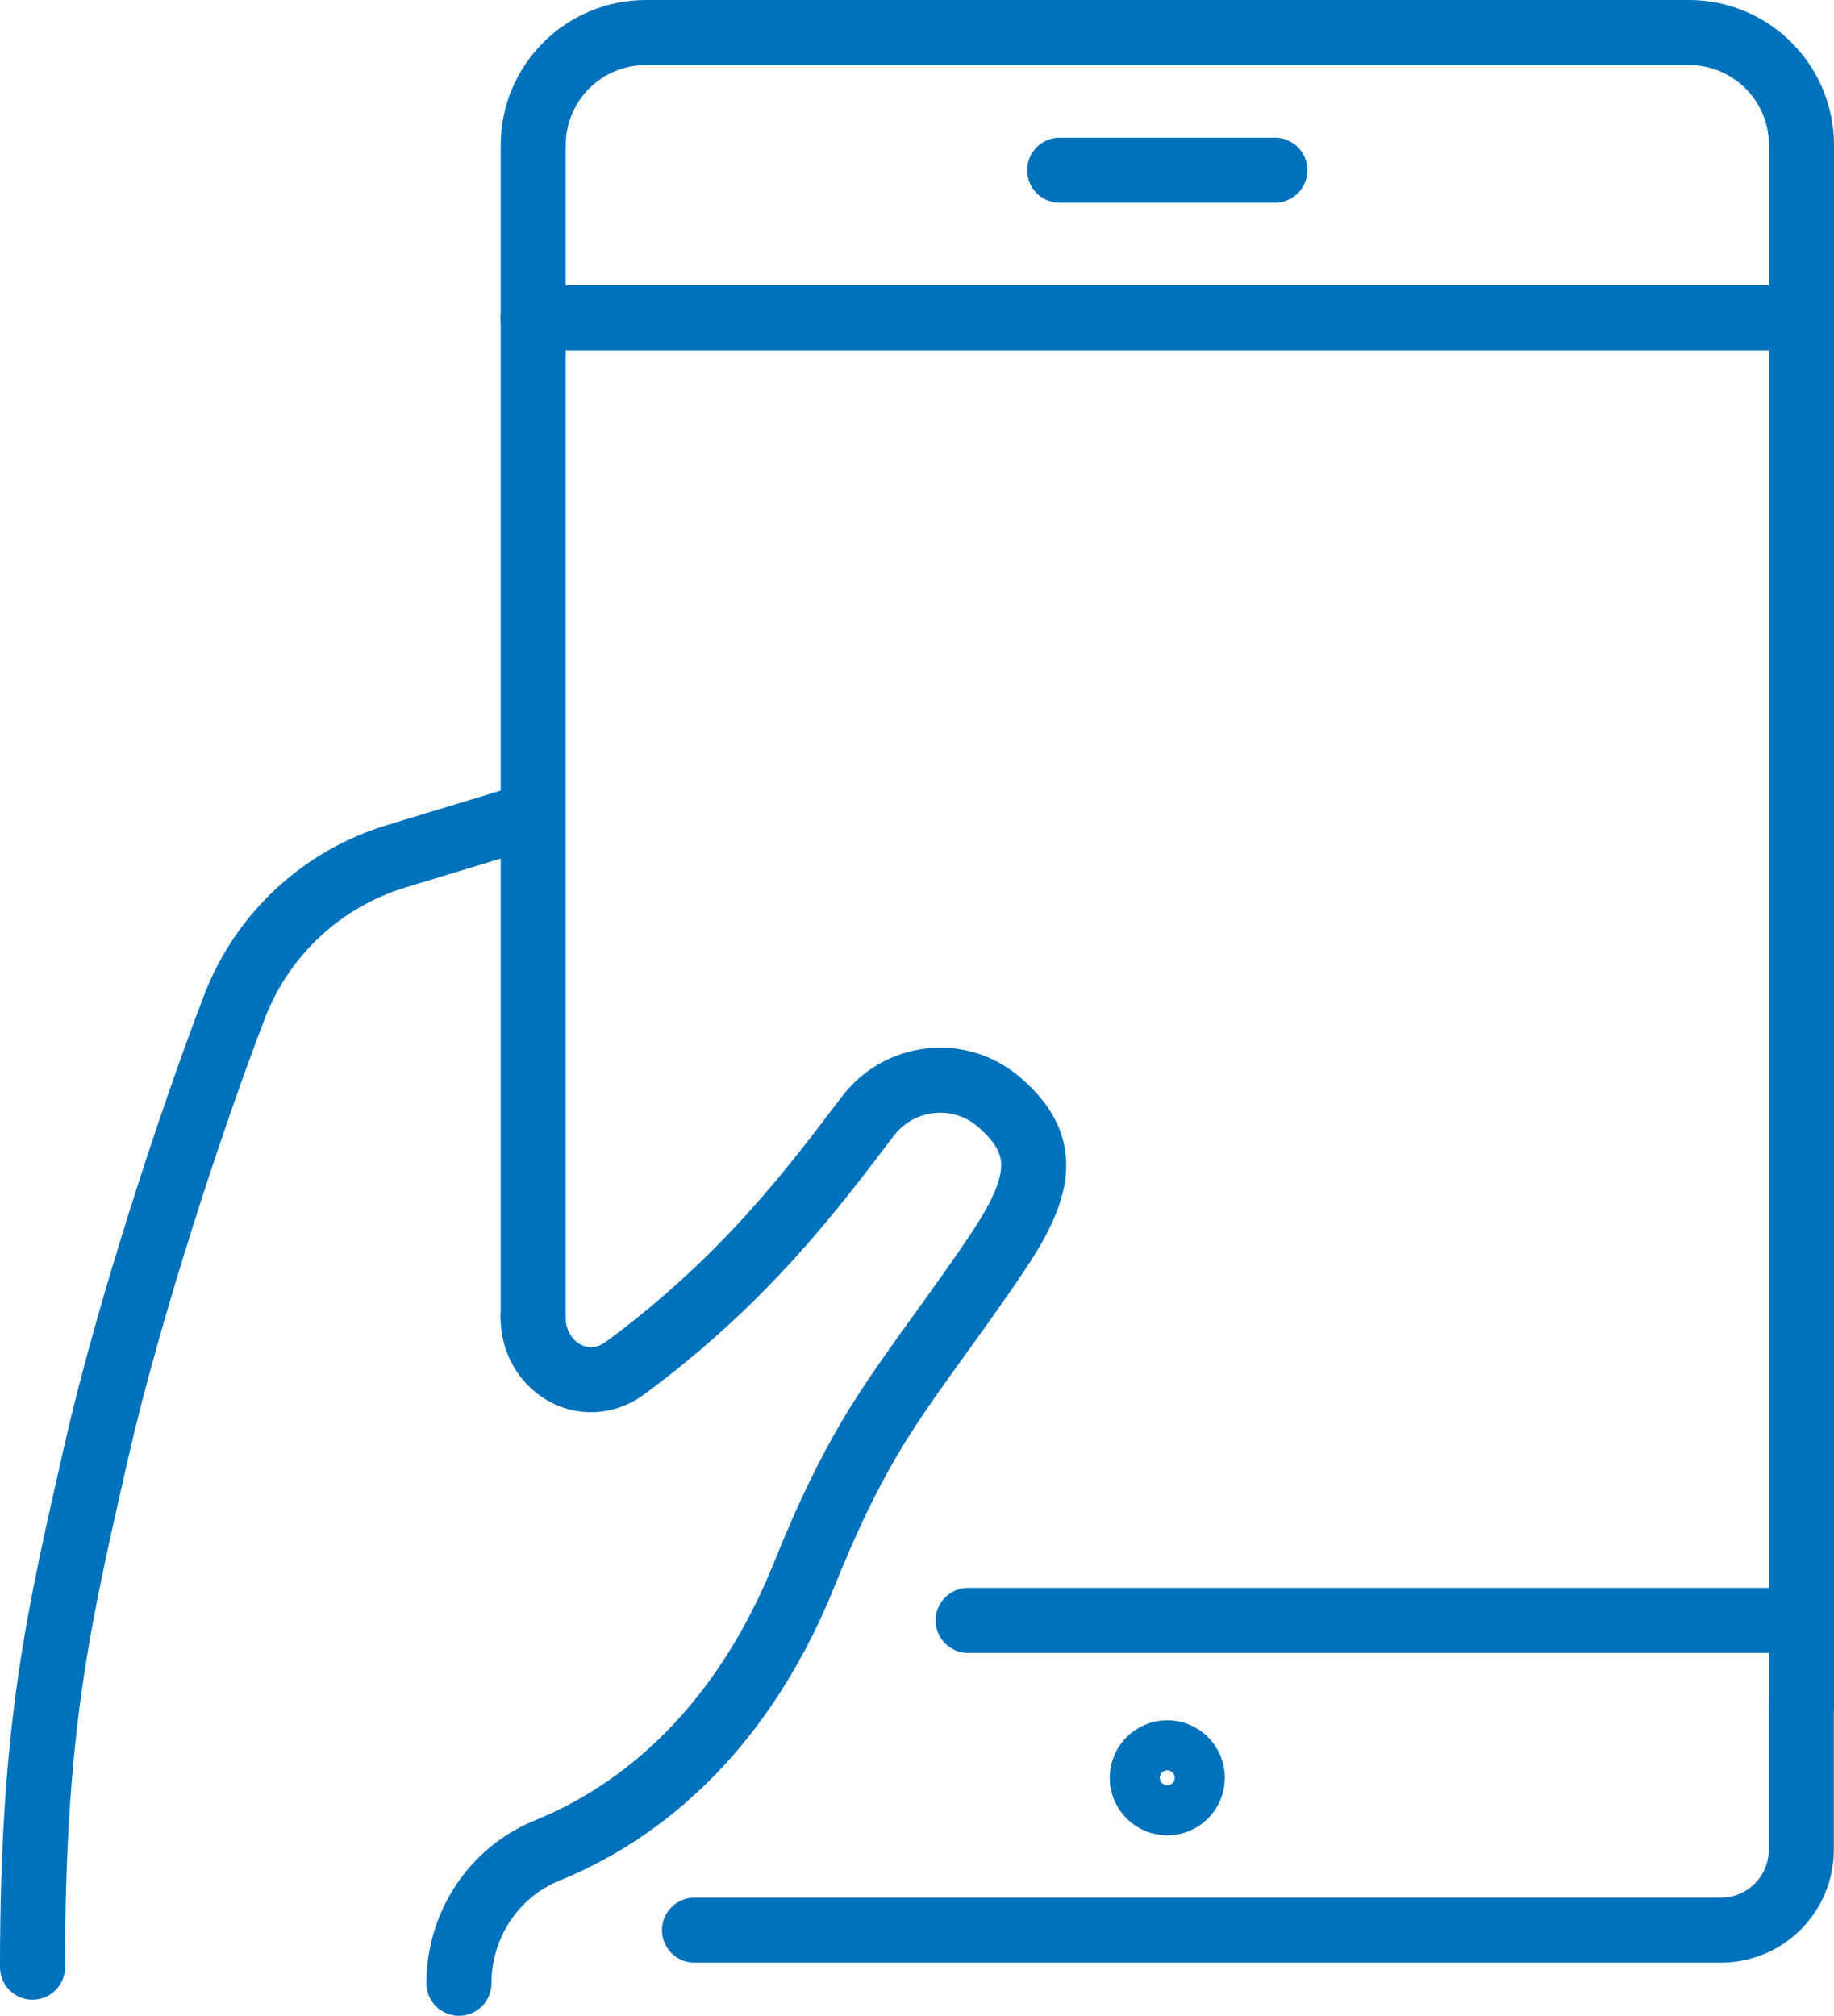
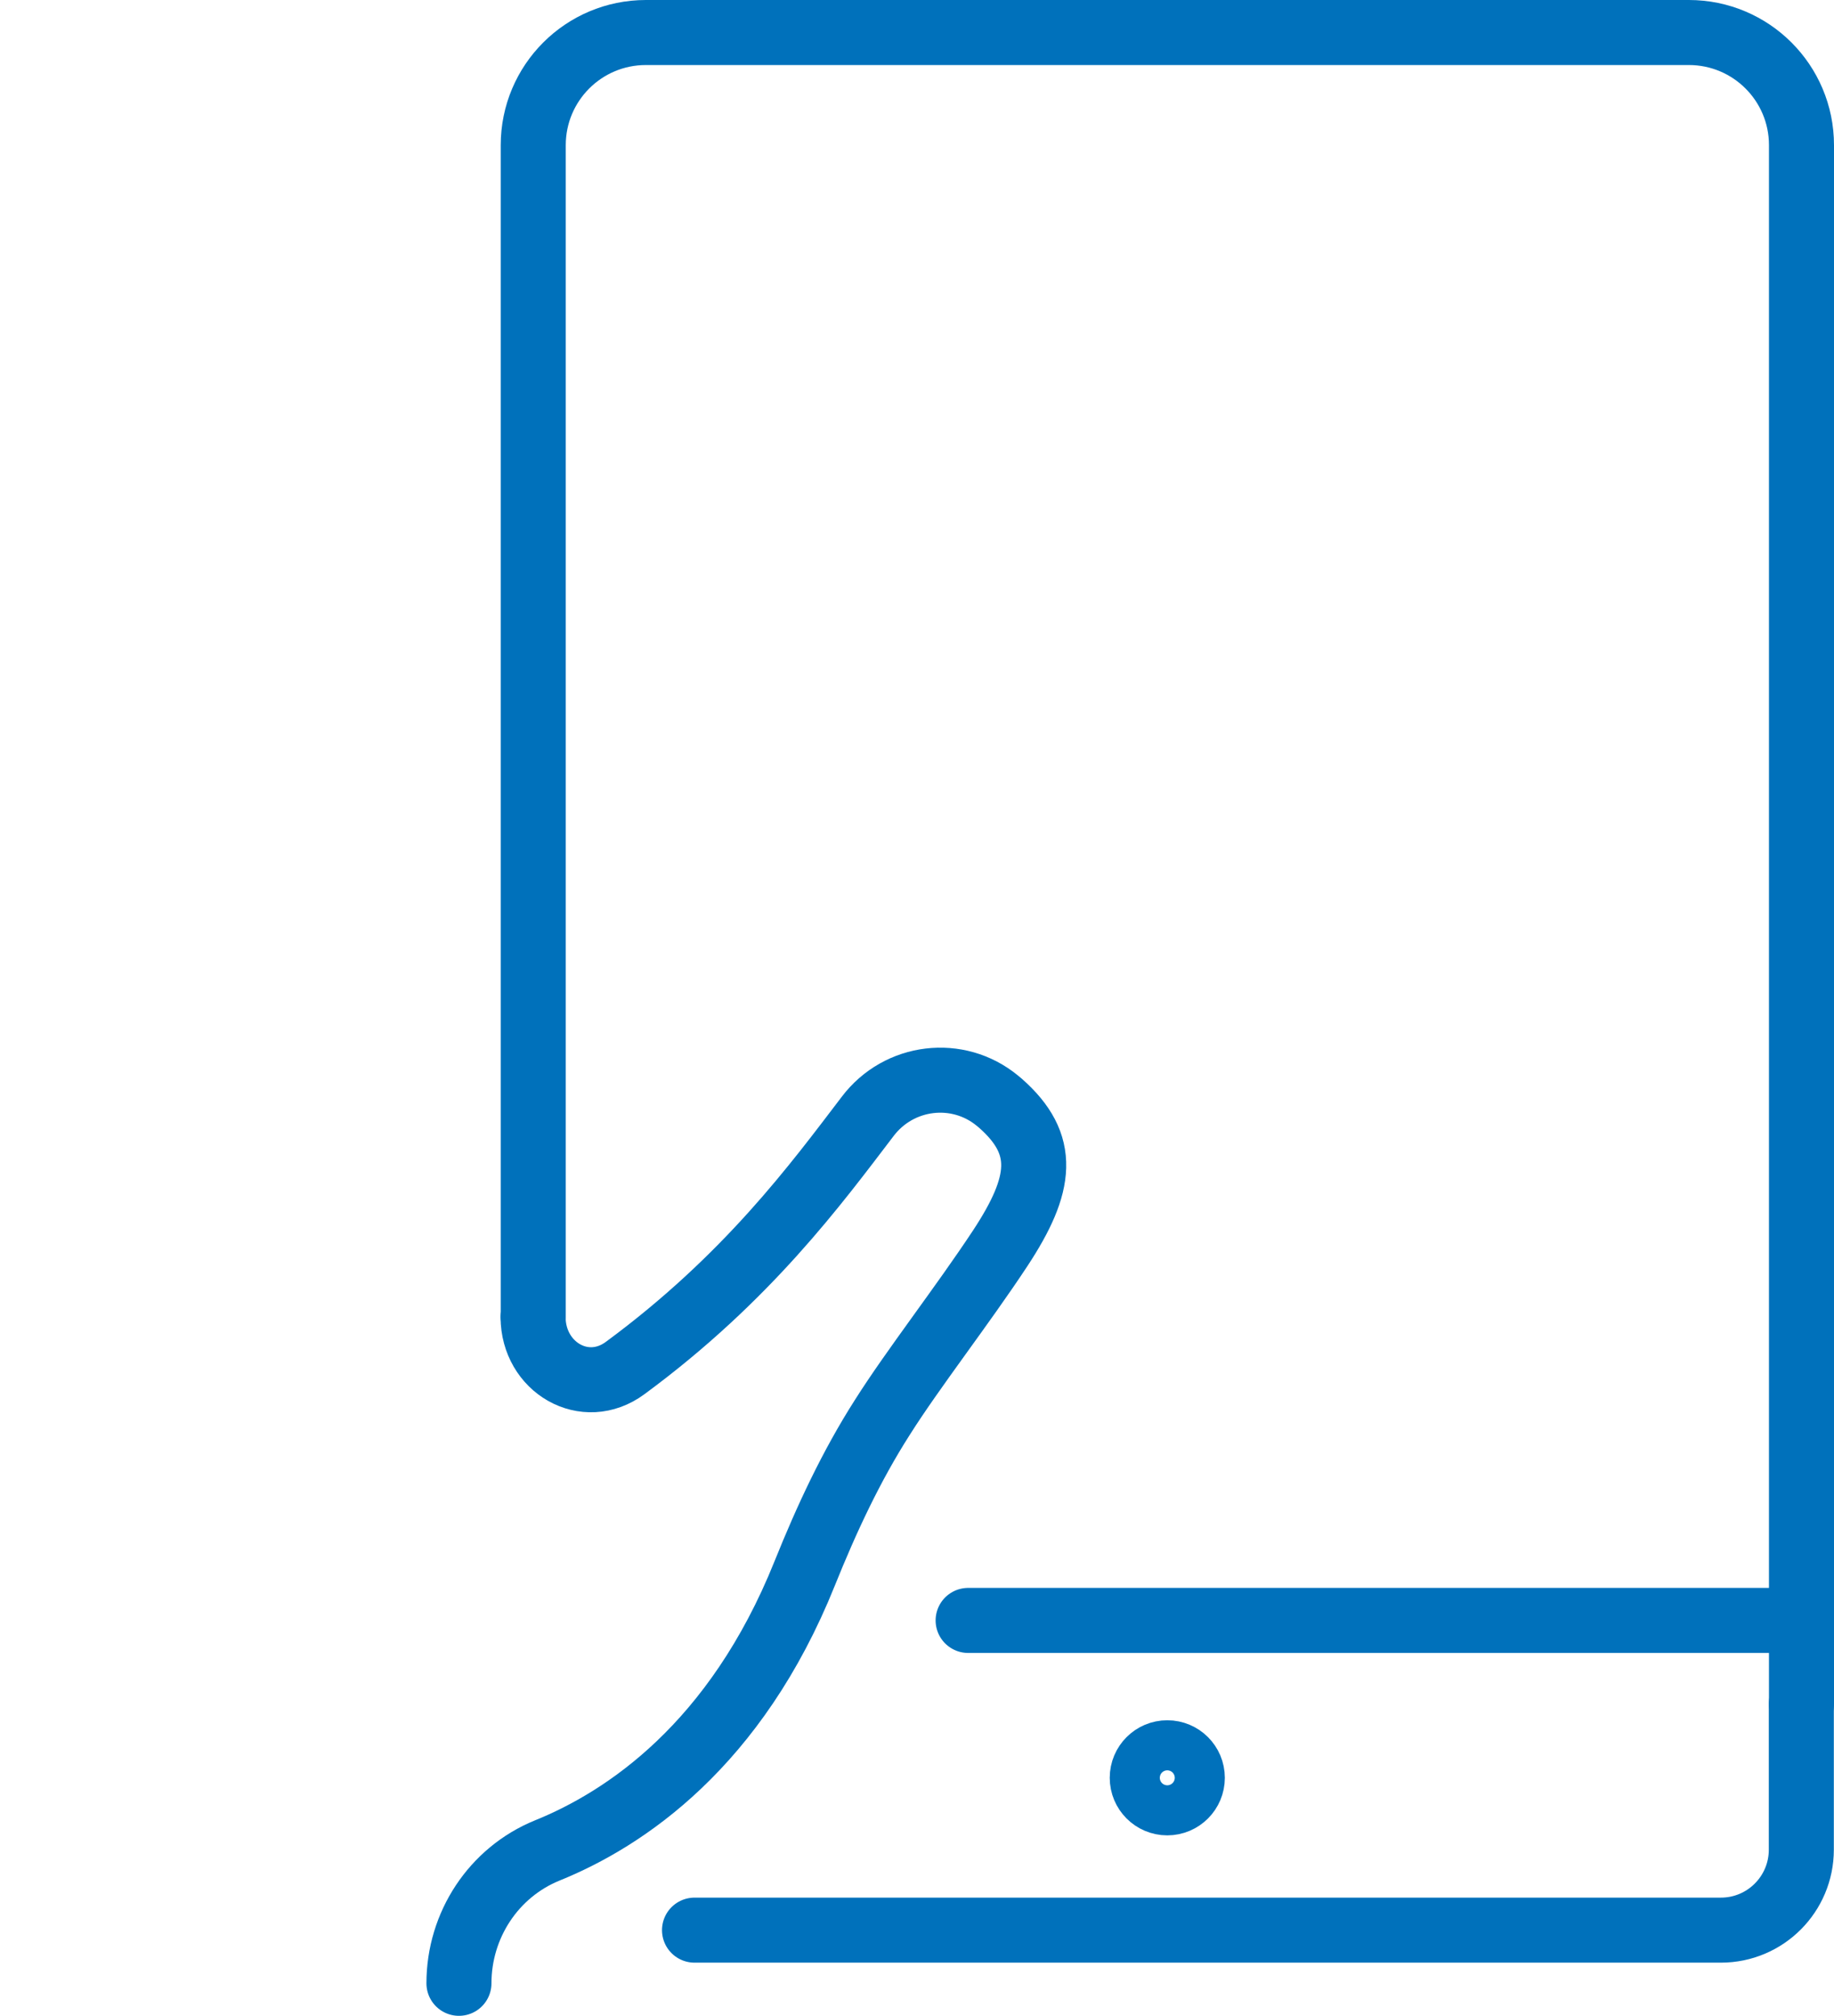
<svg xmlns="http://www.w3.org/2000/svg" id="_イヤー_2" viewBox="0 0 112.81 124">
  <defs>
    <style>.cls-1{fill:none;stroke:#0071bb;stroke-linecap:round;stroke-linejoin:round;stroke-width:4px;}</style>
  </defs>
  <g id="_イヤー_1-2">
    <g>
-       <path class="cls-1" d="M32.44,50.22l-8.07,2.45c-4.56,1.38-8.23,4.79-9.94,9.24-2.83,7.37-6.59,18.99-8.48,27.27-2.33,10.27-3.95,16.92-3.95,31.82" />
      <path class="cls-1" d="M32.79,81.02c.01,3.08,3.19,4.96,5.67,3.12,7.52-5.54,11.76-11.34,14.91-15.47,1.92-2.54,5.55-2.98,7.99-.96,.06,.05,.11,.09,.18,.15,2.87,2.53,2.58,4.97-.01,8.91-2.32,3.52-5.36,7.41-7.25,10.4-1.93,3.02-3.44,6.27-4.78,9.6-4.25,10.59-11.07,15.12-15.84,17.05-3.31,1.35-5.43,4.6-5.43,8.17h0" />
-       <line class="cls-1" x1="65.18" y1="10.47" x2="78.42" y2="10.47" />
      <path class="cls-1" d="M42.72,118.72h63.13c2.74,0,4.95-2.22,4.95-4.95v-8.96" />
      <path class="cls-1" d="M110.81,104.81V8.93c0-3.83-3.1-6.93-6.93-6.93H39.73c-3.83,0-6.93,3.1-6.93,6.93V81.02" />
      <line class="cls-1" x1="59.55" y1="99.67" x2="110.81" y2="99.67" />
-       <line class="cls-1" x1="32.79" y1="19.55" x2="110.81" y2="19.55" />
      <circle class="cls-1" cx="71.8" cy="109.35" r="1.54" />
    </g>
  </g>
</svg>